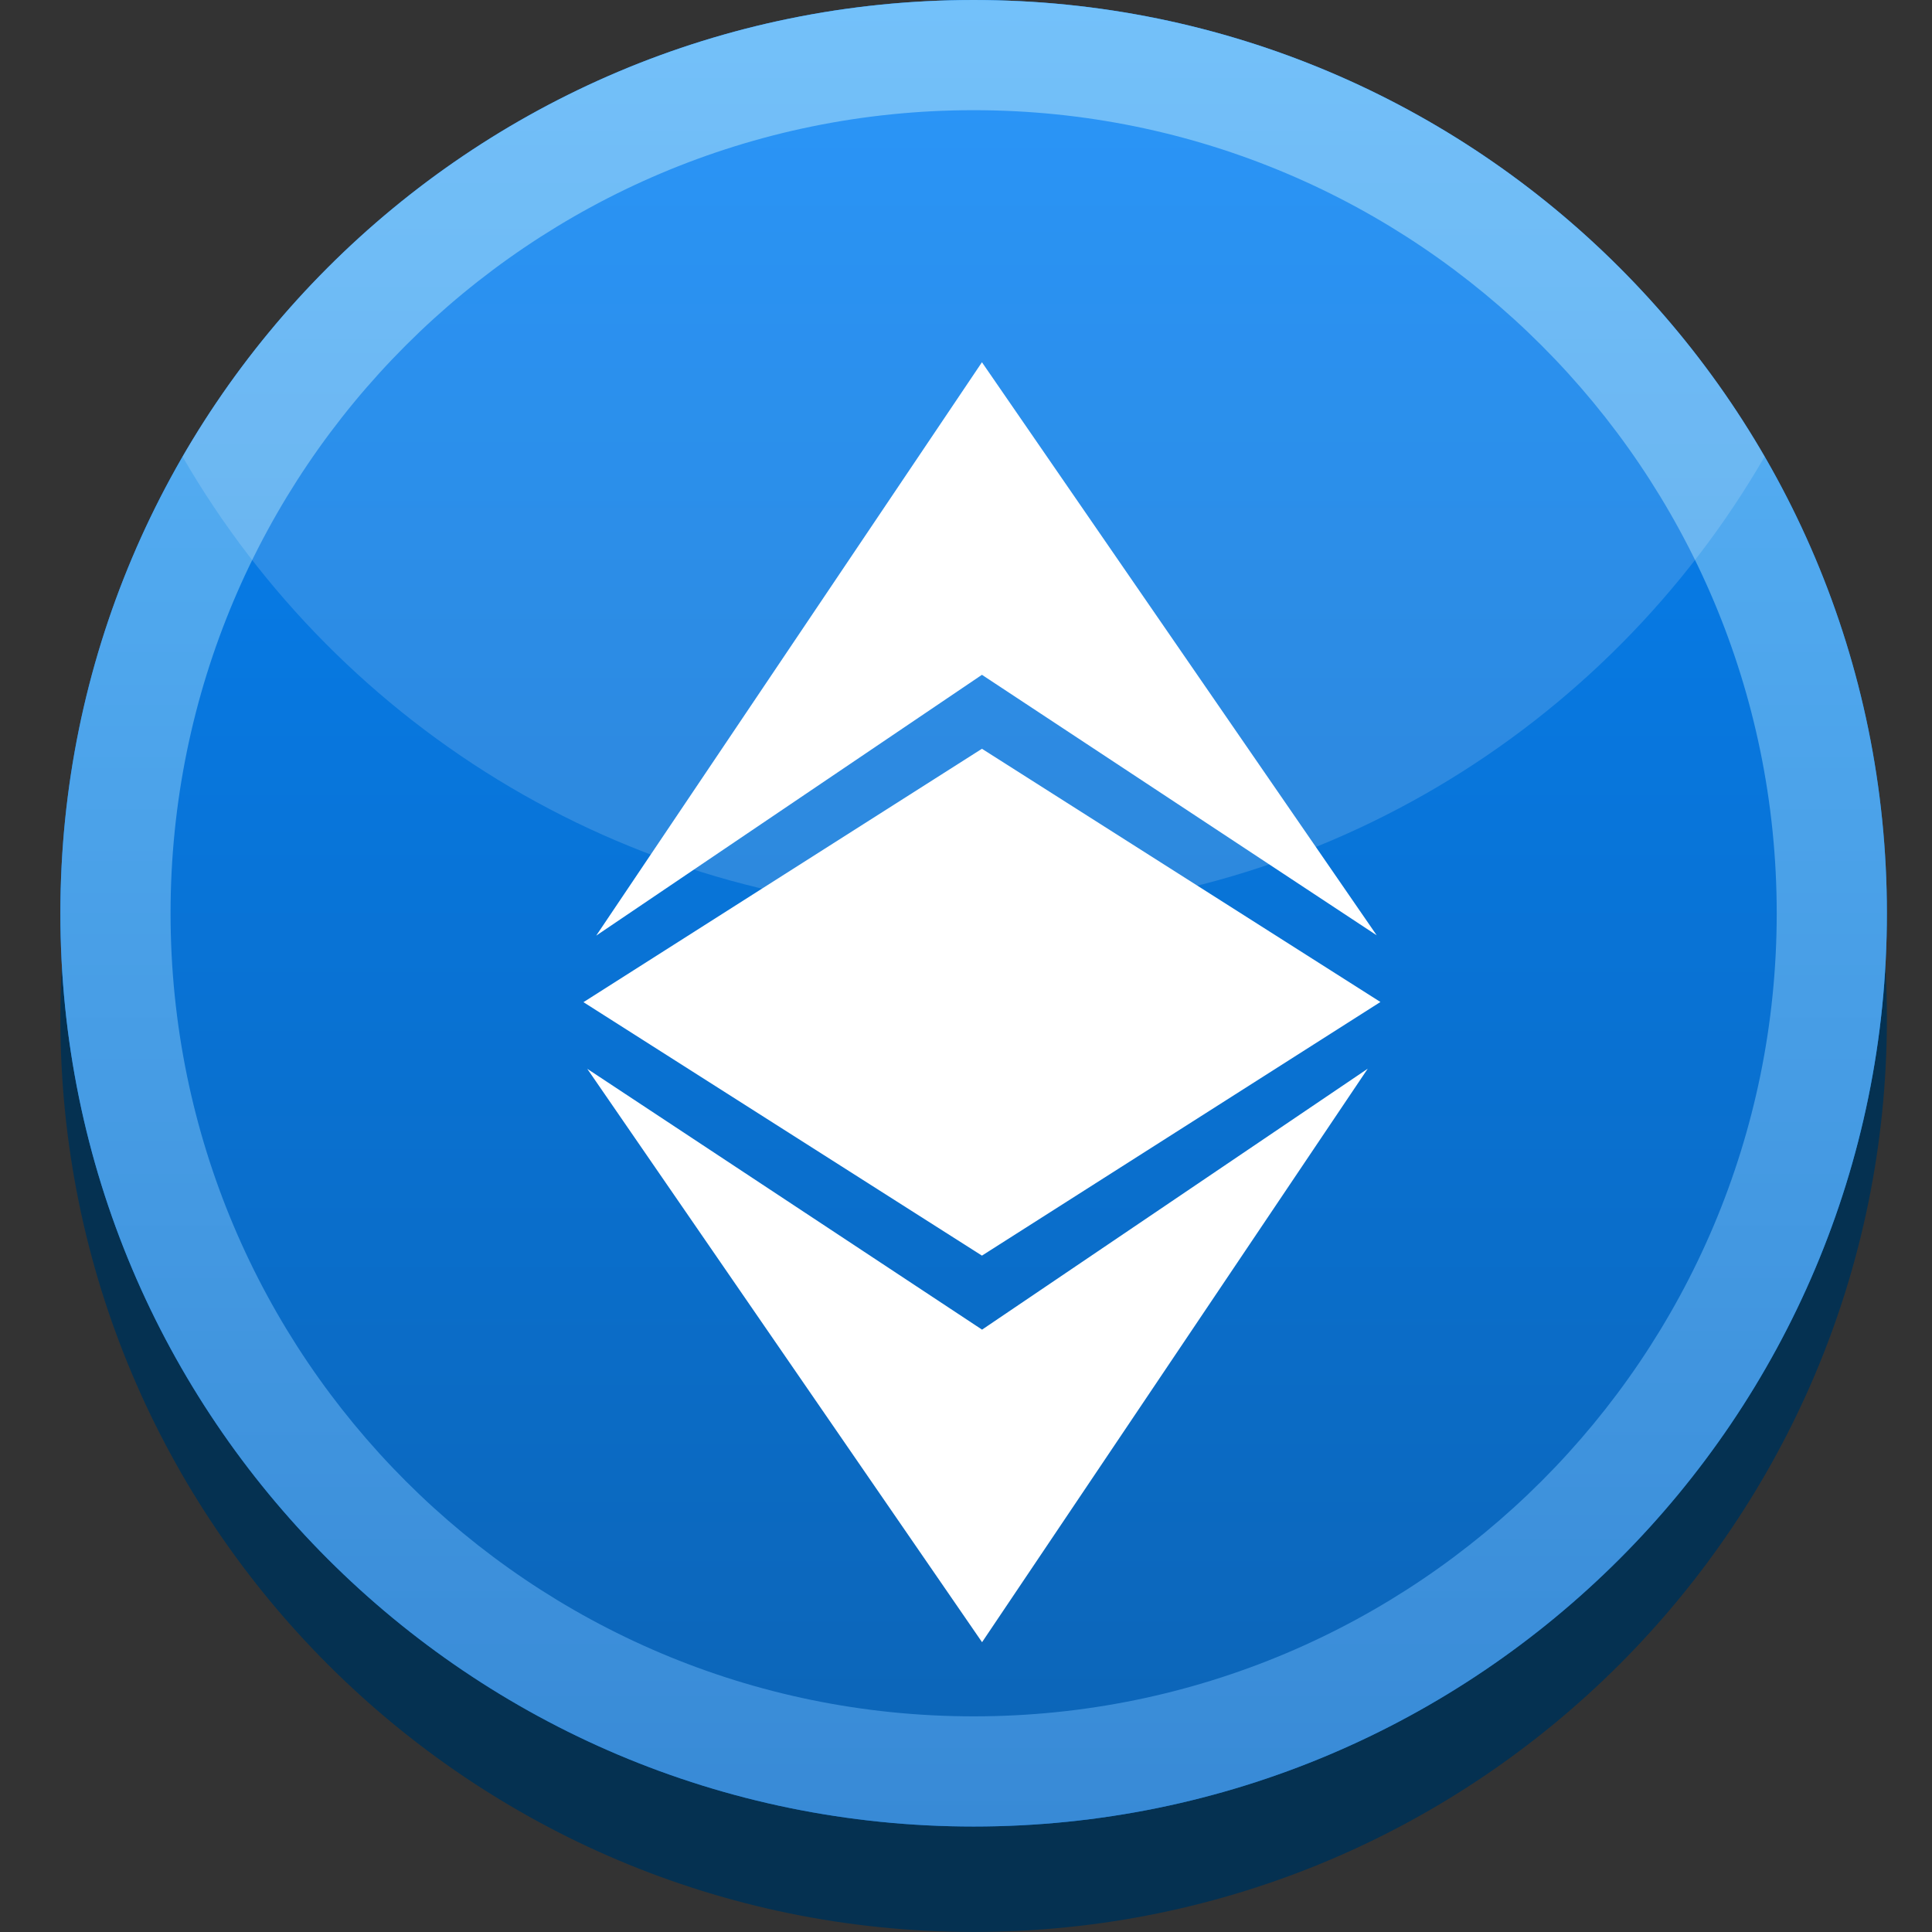
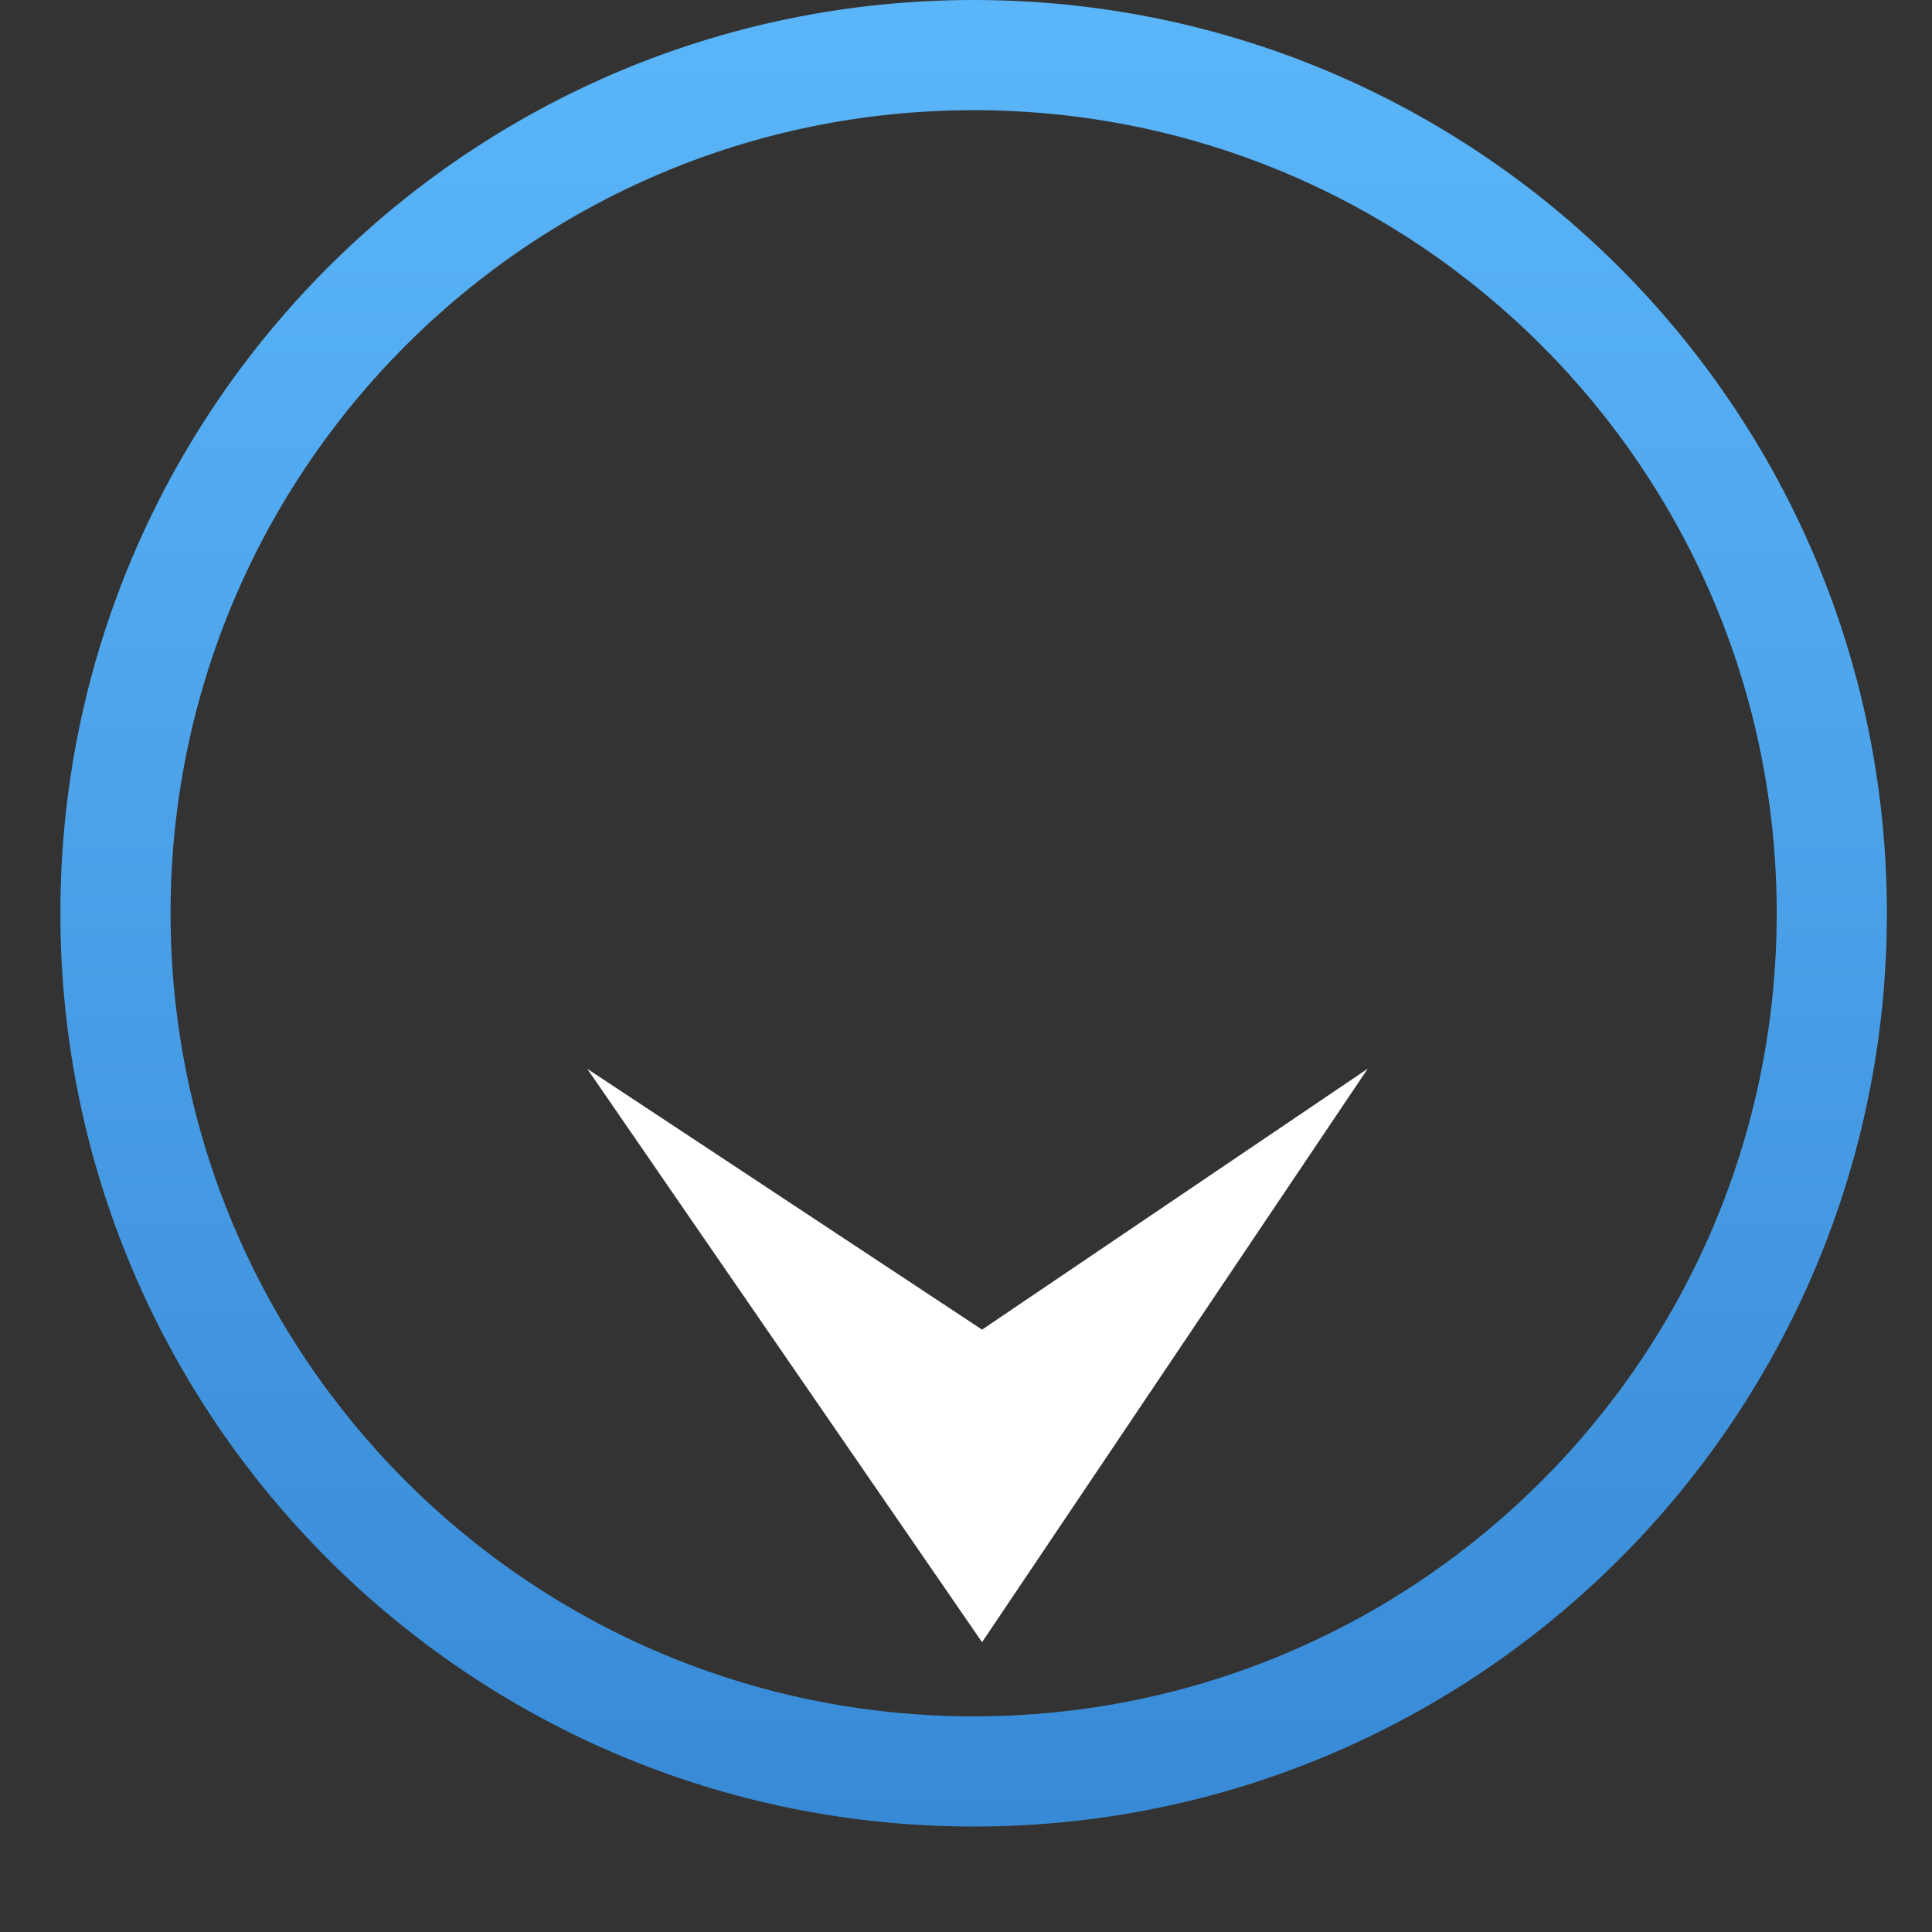
<svg xmlns="http://www.w3.org/2000/svg" width="32" height="32" viewBox="0 0 32 32" fill="none">
  <rect x="0" y="0" width="32" height="32" fill="#333333" stroke="none" />
-   <path d="M16.127 31.999C24.481 31.999 31.253 25.227 31.253 16.873C31.253 8.518 24.481 1.746 16.127 1.746C7.772 1.746 1 8.518 1 16.873C1 25.227 7.772 31.999 16.127 31.999Z" fill="#053151" />
-   <path d="M16.127 30.253C24.481 30.253 31.253 23.481 31.253 15.127C31.253 6.772 24.481 0 16.127 0C7.772 0 1 6.772 1 15.127C1 23.481 7.772 30.253 16.127 30.253Z" fill="url(#paint0_linear_4066_333160)" />
  <path d="M16.127 0C7.772 0 1 6.772 1 15.127C1 23.481 7.772 30.253 16.127 30.253C24.481 30.253 31.253 23.481 31.253 15.127C31.253 6.772 24.481 0 16.127 0ZM16.127 28.428C8.78 28.428 2.825 22.473 2.825 15.127C2.825 7.78 8.78 1.825 16.127 1.825C23.473 1.825 29.428 7.78 29.428 15.127C29.428 22.473 23.473 28.428 16.127 28.428Z" fill="url(#paint1_linear_4066_333160)" />
-   <path opacity="0.15" d="M16.126 15.127C21.725 15.127 26.613 12.085 29.228 7.563C26.613 3.042 21.725 0 16.126 0C10.527 0 5.639 3.042 3.023 7.563C5.639 12.085 10.527 15.127 16.126 15.127Z" fill="white" />
-   <path d="M16.264 11.177L22.803 15.492L16.264 6L9.875 15.497L16.264 11.177Z" fill="white" />
-   <path d="M22.864 16.596L16.264 12.402L9.664 16.599L16.264 20.797L22.864 16.596Z" fill="white" />
  <path d="M9.727 17.703L16.266 27.2L22.654 17.701L16.266 22.023L9.727 17.703Z" fill="white" />
  <defs>
    <linearGradient id="paint0_linear_4066_333160" x1="16.127" y1="0" x2="16.127" y2="30.253" gradientUnits="userSpaceOnUse">
      <stop stop-color="#0483F8" />
      <stop offset="1" stop-color="#0D64B5" />
    </linearGradient>
    <linearGradient id="paint1_linear_4066_333160" x1="16.127" y1="0" x2="16.127" y2="30.253" gradientUnits="userSpaceOnUse">
      <stop stop-color="#5BB6F9" />
      <stop offset="1" stop-color="#388AD6" />
    </linearGradient>
  </defs>
</svg>